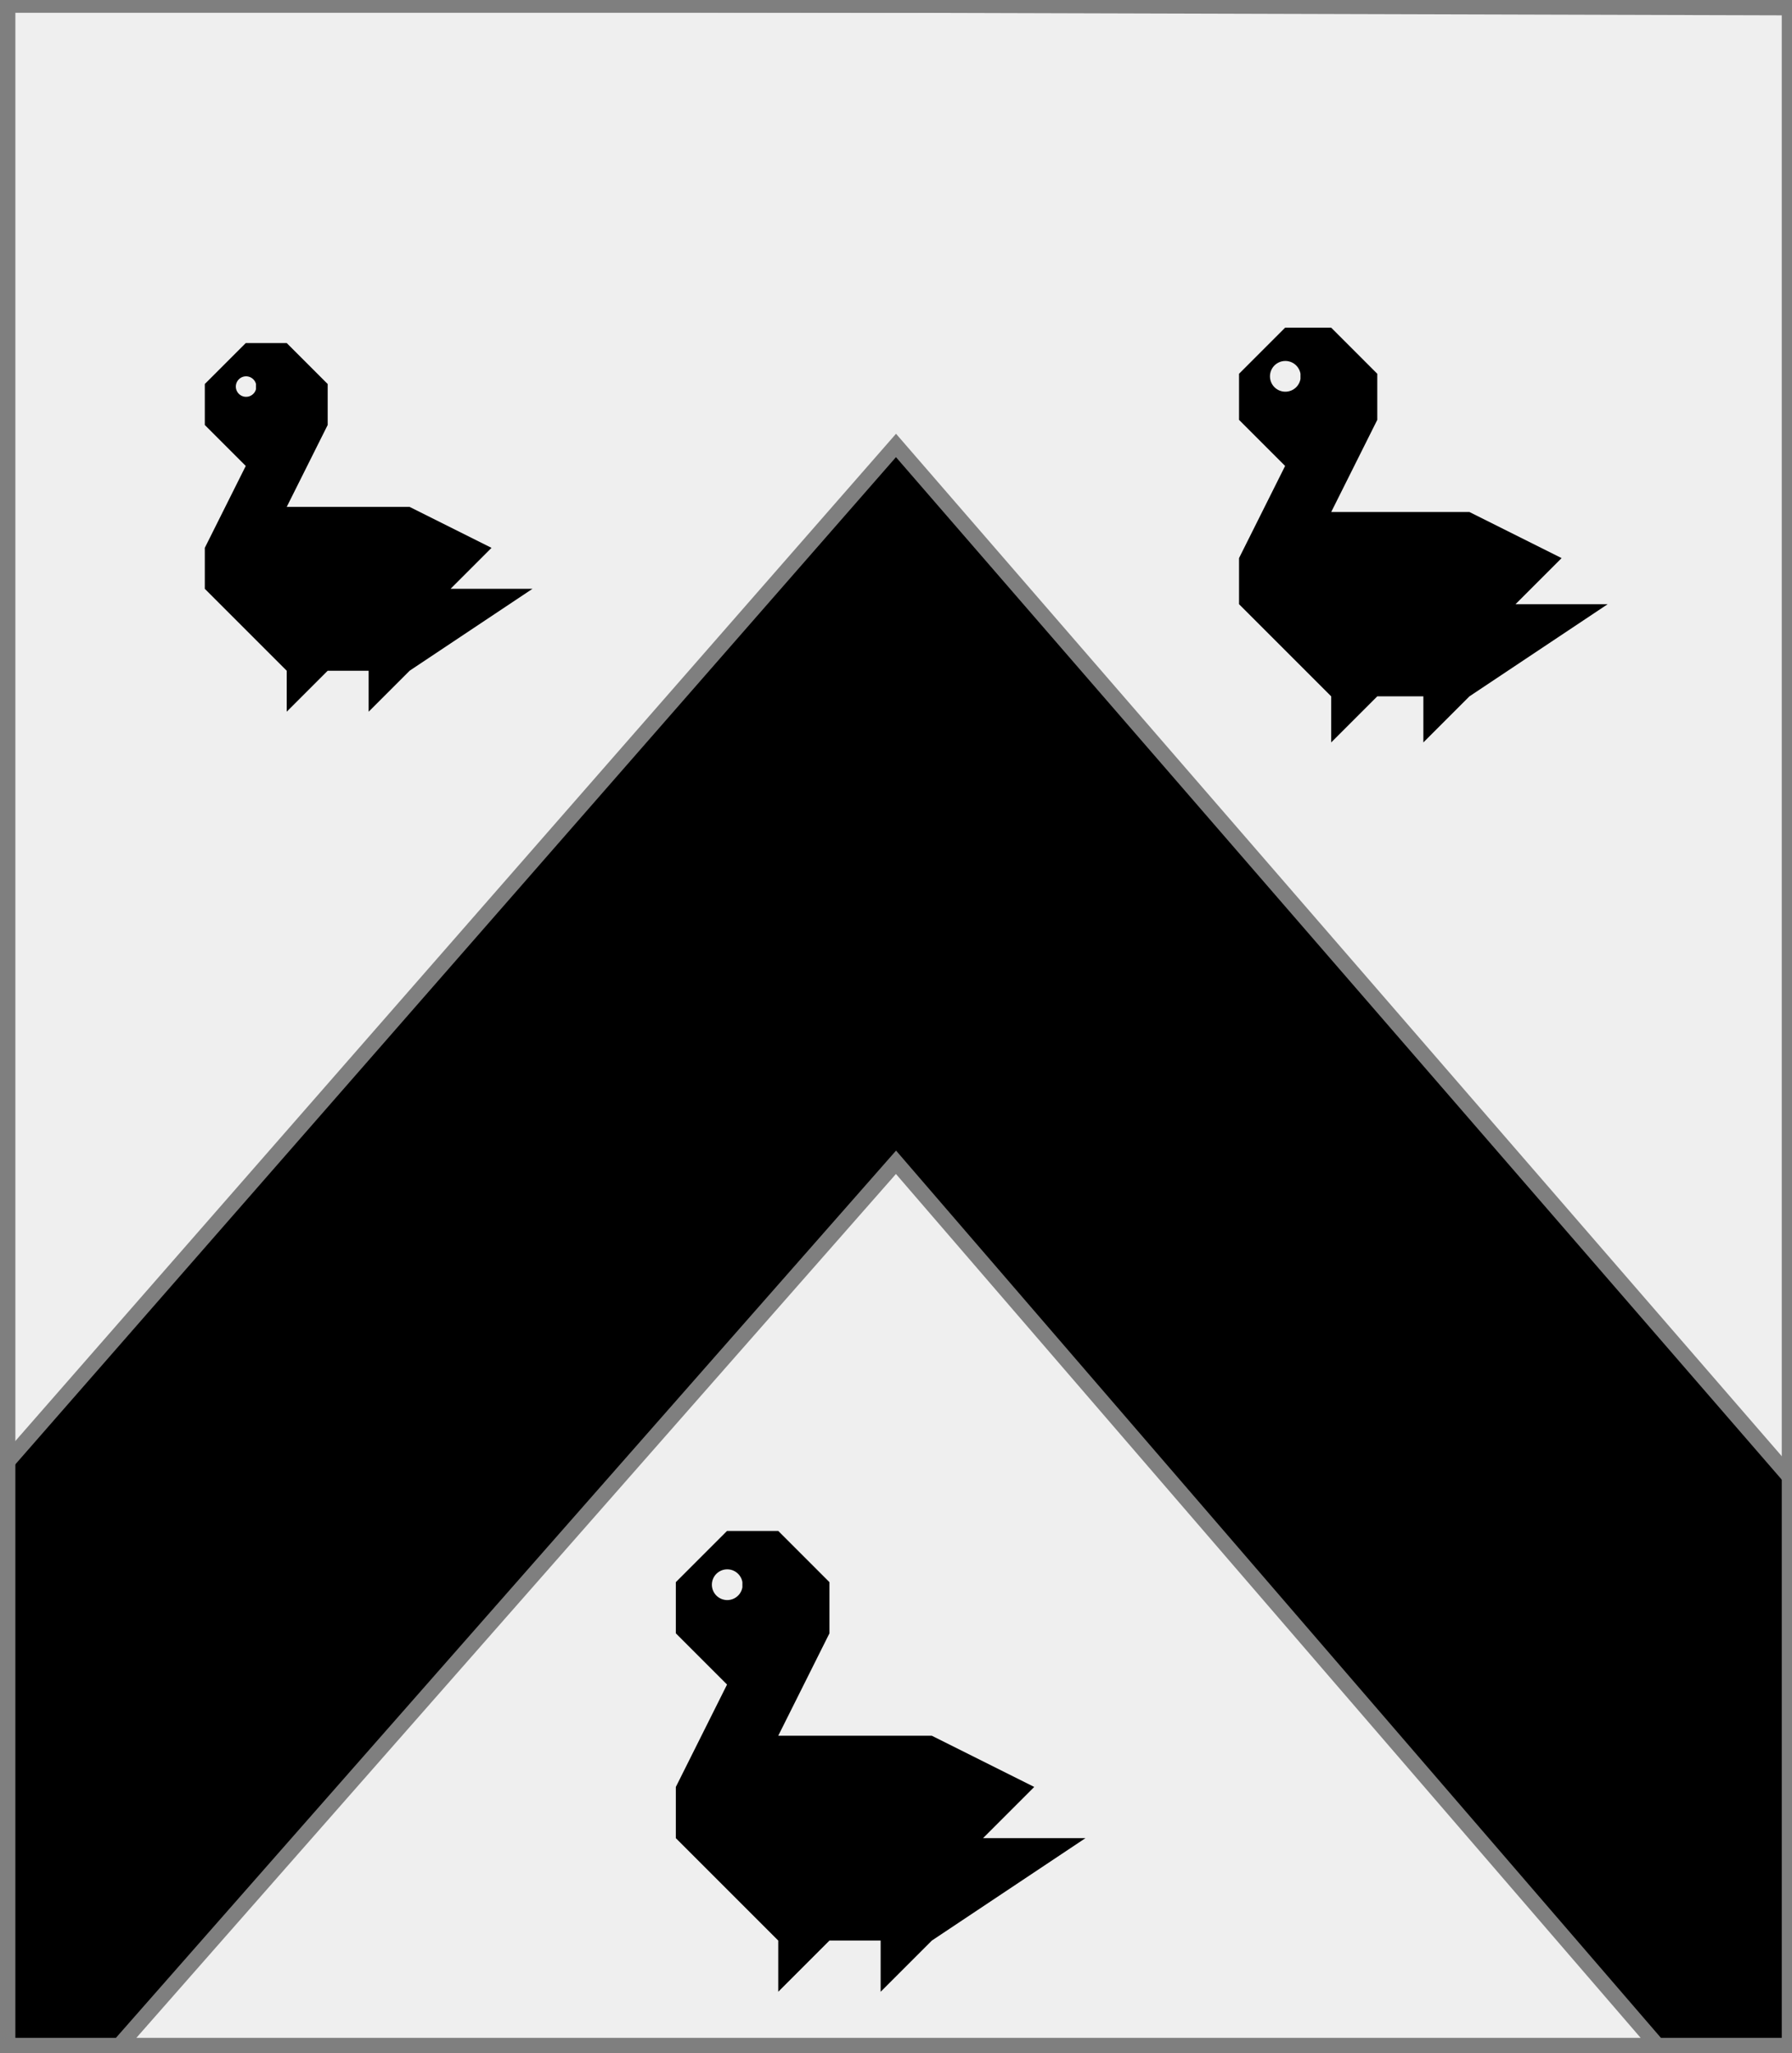
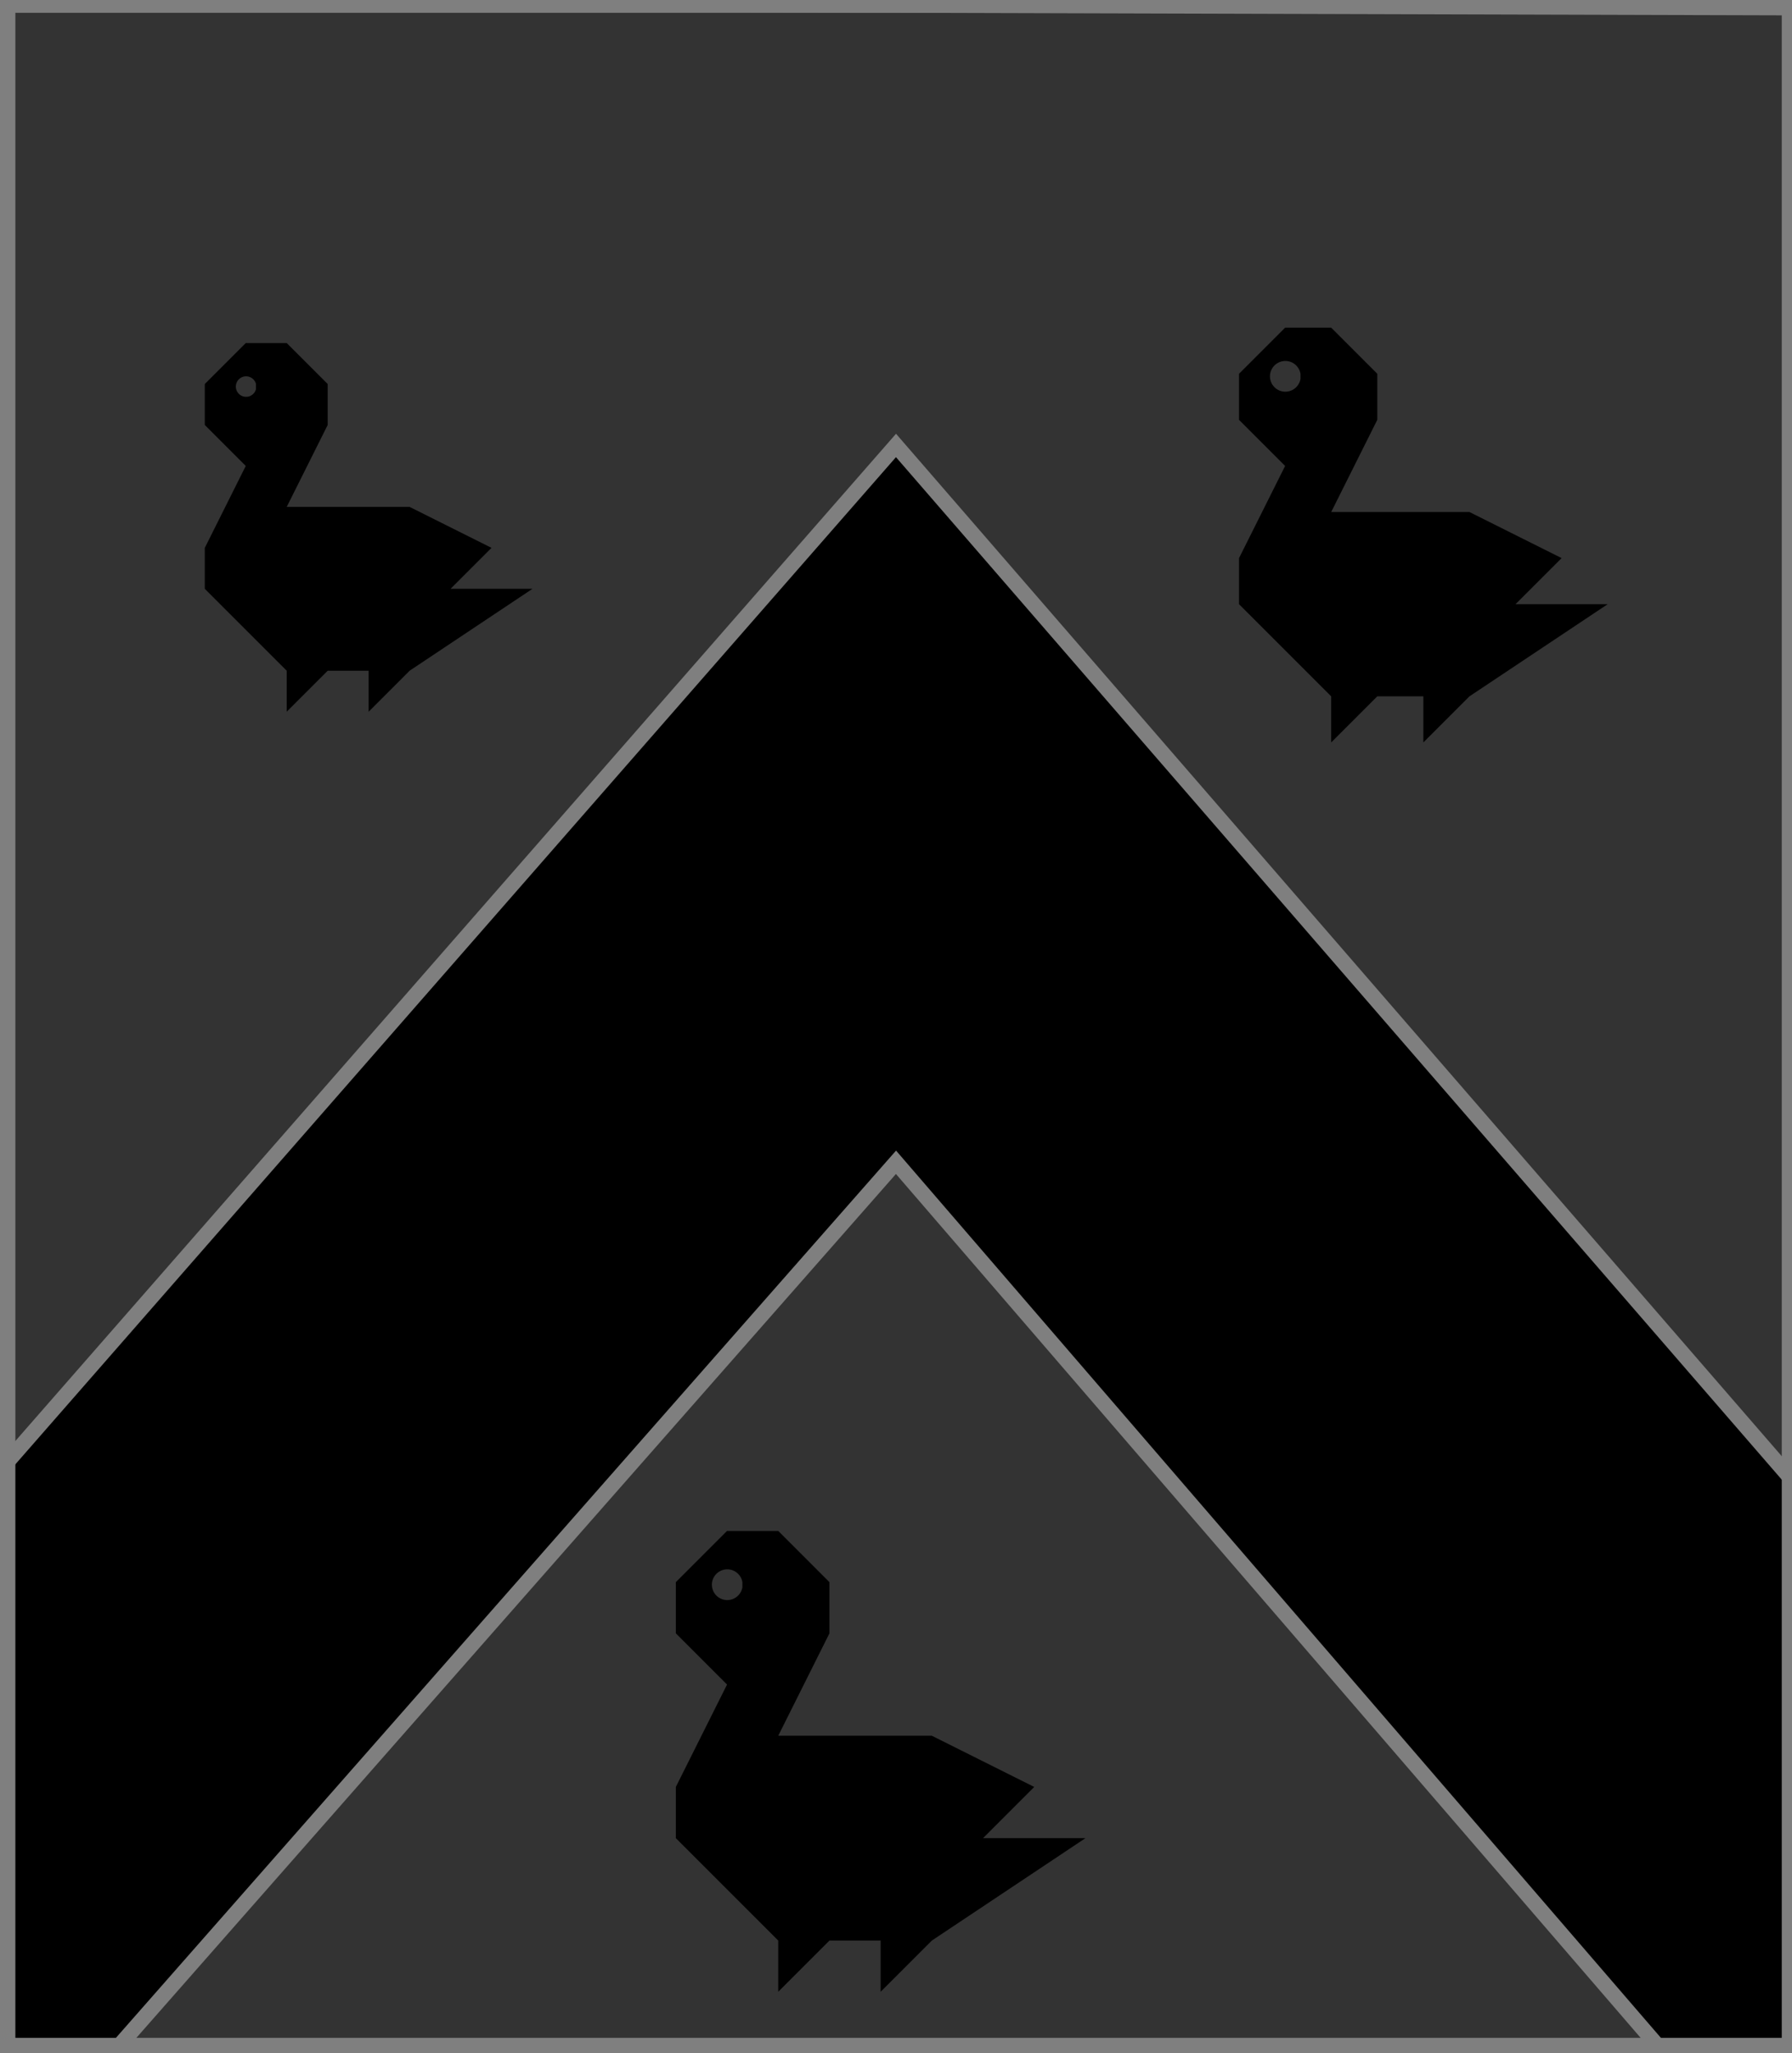
<svg xmlns="http://www.w3.org/2000/svg" width="350" height="401" xml:lang="fr">
  <rect width="100%" height="100%" fill="#333333" stroke="none" />
  <g>
    <g>
-       <polygon points="1,401 350,400 350,1 1,1 " fill="#efefef" />
      <polygon points="1,401 350,400 350,1 1,1 " stroke="#7f7f7f" stroke-width="3" fill-opacity="0.0" />
    </g>
    <g>
      <g>
        <polygon points="175,87 350,289 350,400 325,401 175,227 22,401 1,401 1,286 " fill="#000000" />
        <polygon points="175,87 350,289 350,400 325,401 175,227 22,401 1,401 1,286 " stroke="#7f7f7f" stroke-width="3" fill-opacity="0.0" />
      </g>
      <g fill="#000000">
        <path d="M 48,67 L 56,67 L 64,75 L 64,83 L 56,99 L 80,99 L 96,107 L 88,115 L 104,115 L 80,131 L 72,139 L 72,131 L 64,131 L 56,139 L 56,131 L 40,115 L 40,107 L 48,91 L 40,83 L 40,75 M 50,75 A 2,2 0 1,0 50,76 " />
      </g>
      <g fill="#000000">
        <path d="M 251,64 L 260,64 L 269,73 L 269,82 L 260,100 L 287,100 L 305,109 L 296,118 L 314,118 L 287,136 L 278,145 L 278,136 L 269,136 L 260,145 L 260,136 L 242,118 L 242,109 L 251,91 L 242,82 L 242,73 M 254,73 A 3,3 0 1,0 254,74 " />
      </g>
      <g fill="#000000">
        <path d="M 142,299 L 152,299 L 162,309 L 162,319 L 152,339 L 182,339 L 202,349 L 192,359 L 212,359 L 182,379 L 172,389 L 172,379 L 162,379 L 152,389 L 152,379 L 132,359 L 132,349 L 142,329 L 132,319 L 132,309 M 145,309 A 3,3 0 1,0 145,310 " />
      </g>
    </g>
  </g>
  <polygon points="1,0 350,1 350,400 1,400 " stroke="#7f7f7f" stroke-width="4" fill-opacity="0.0" />
</svg>